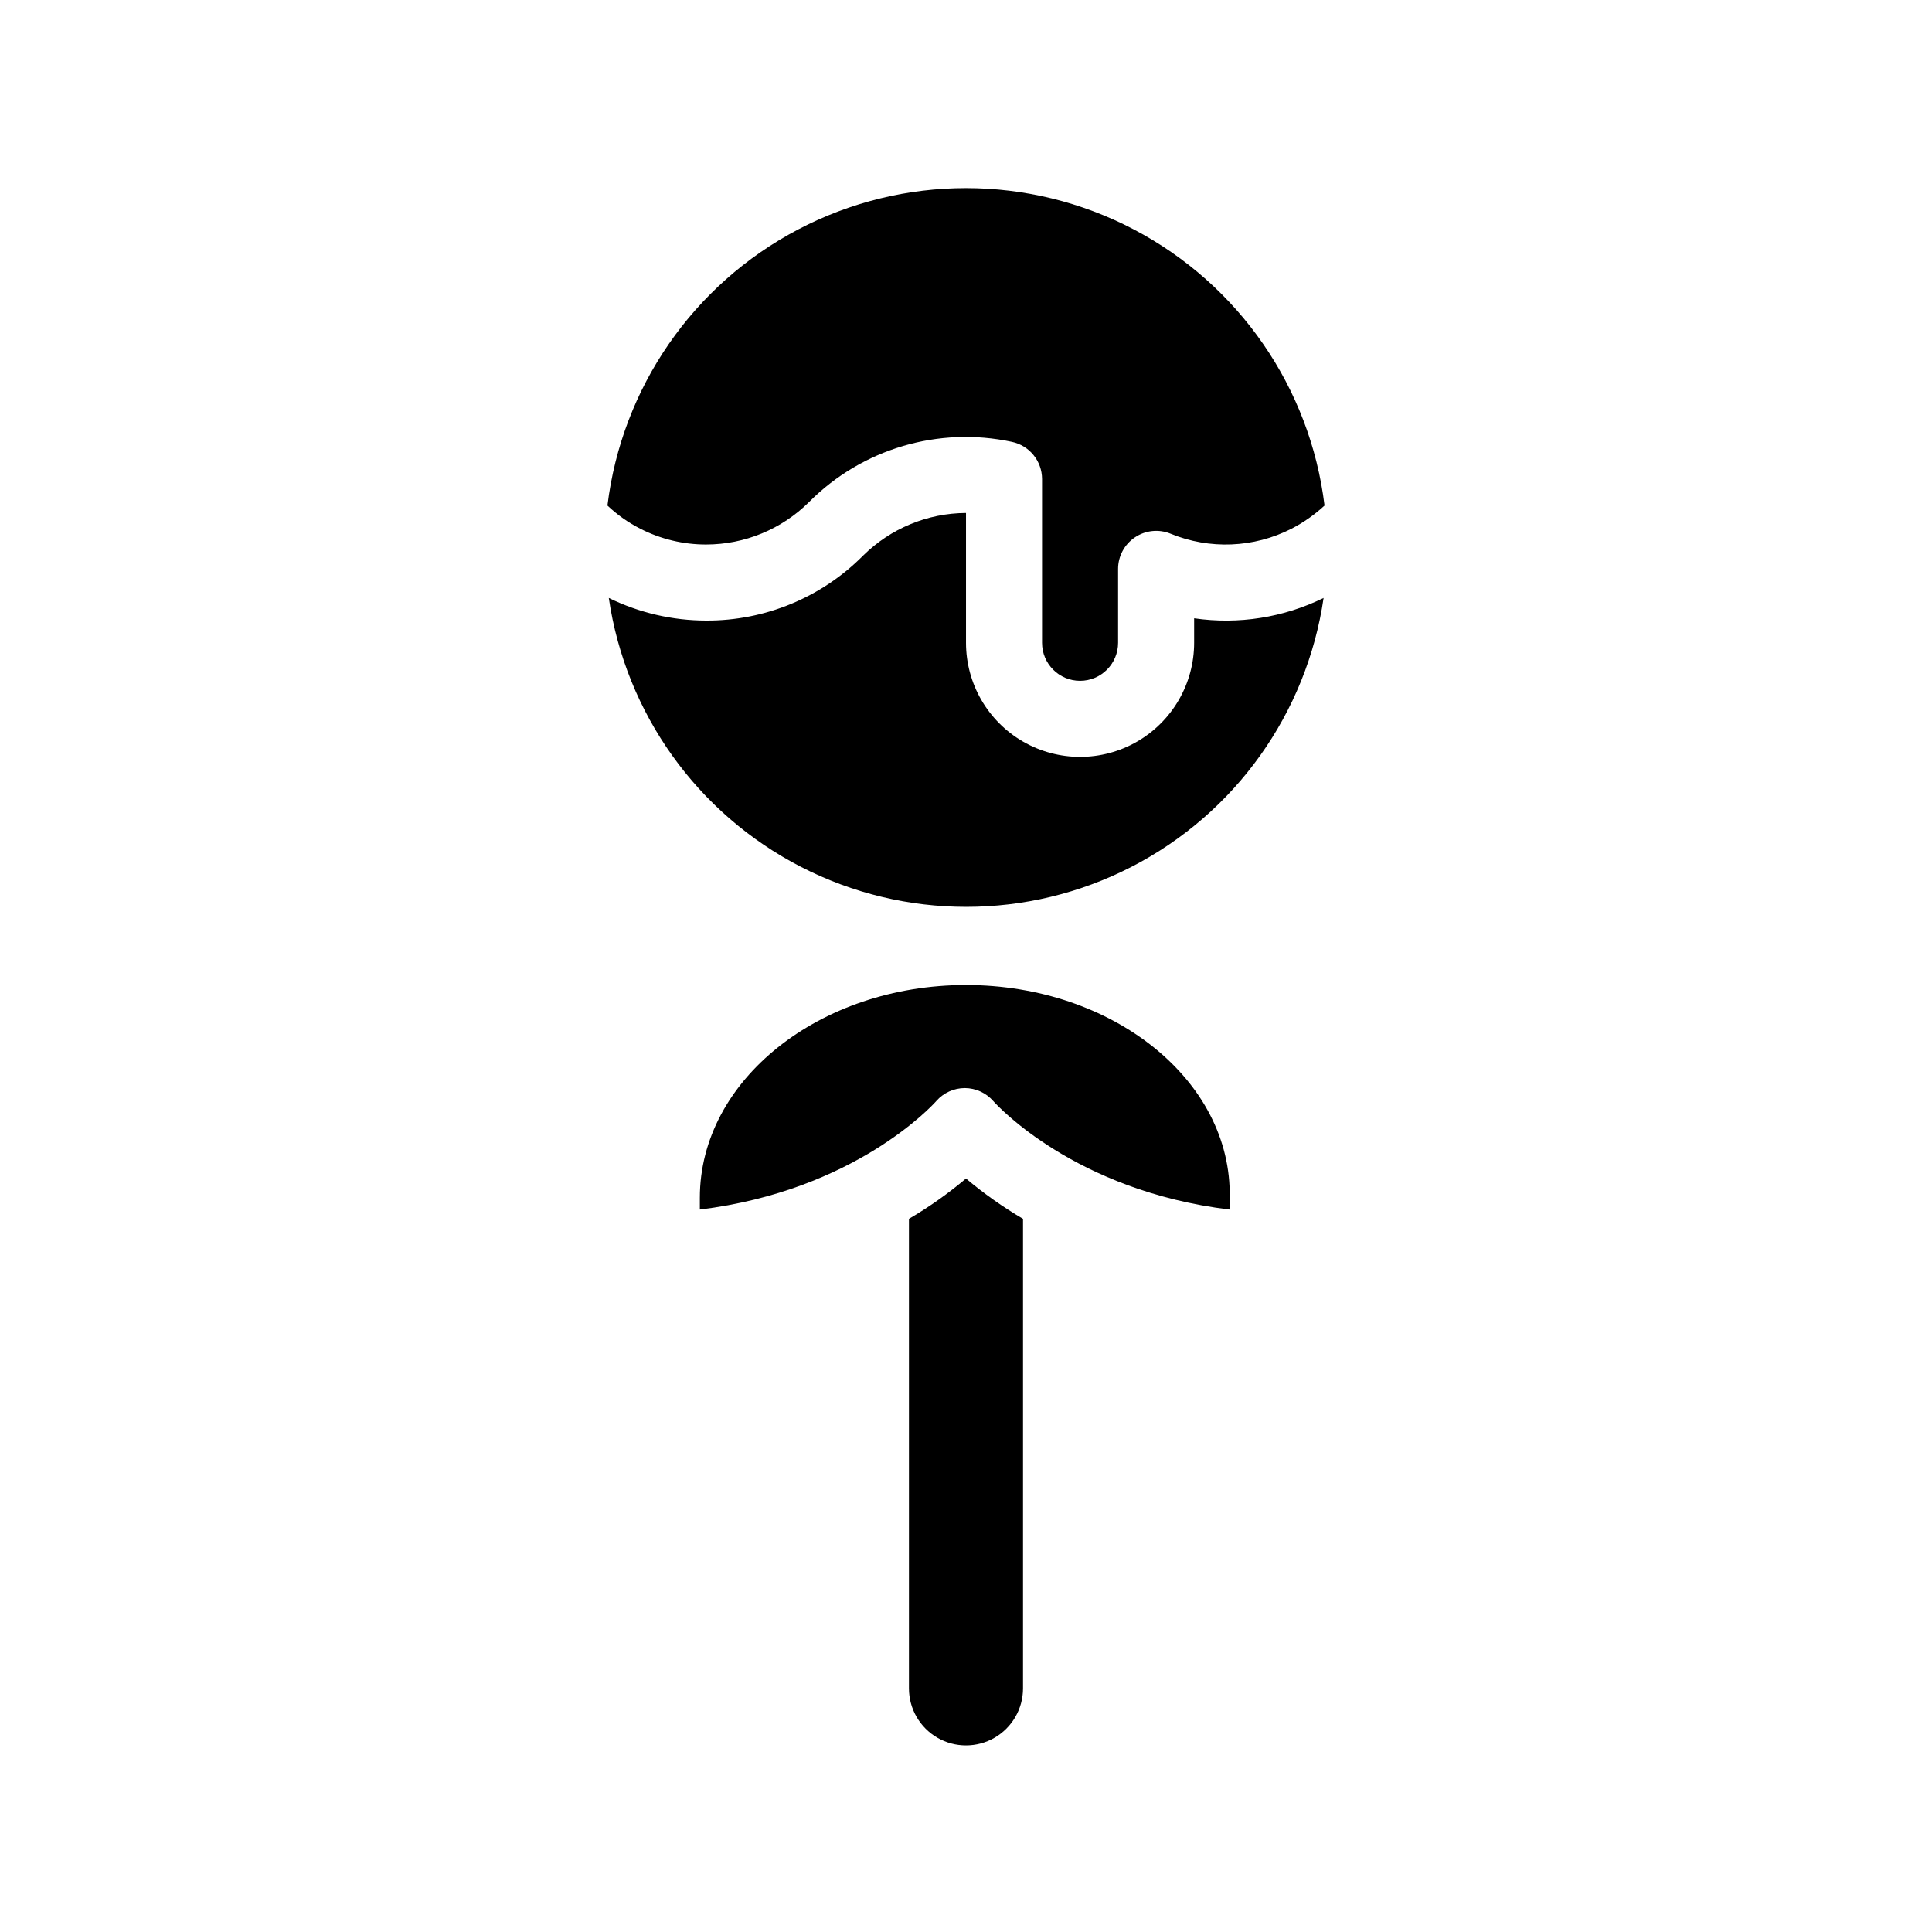
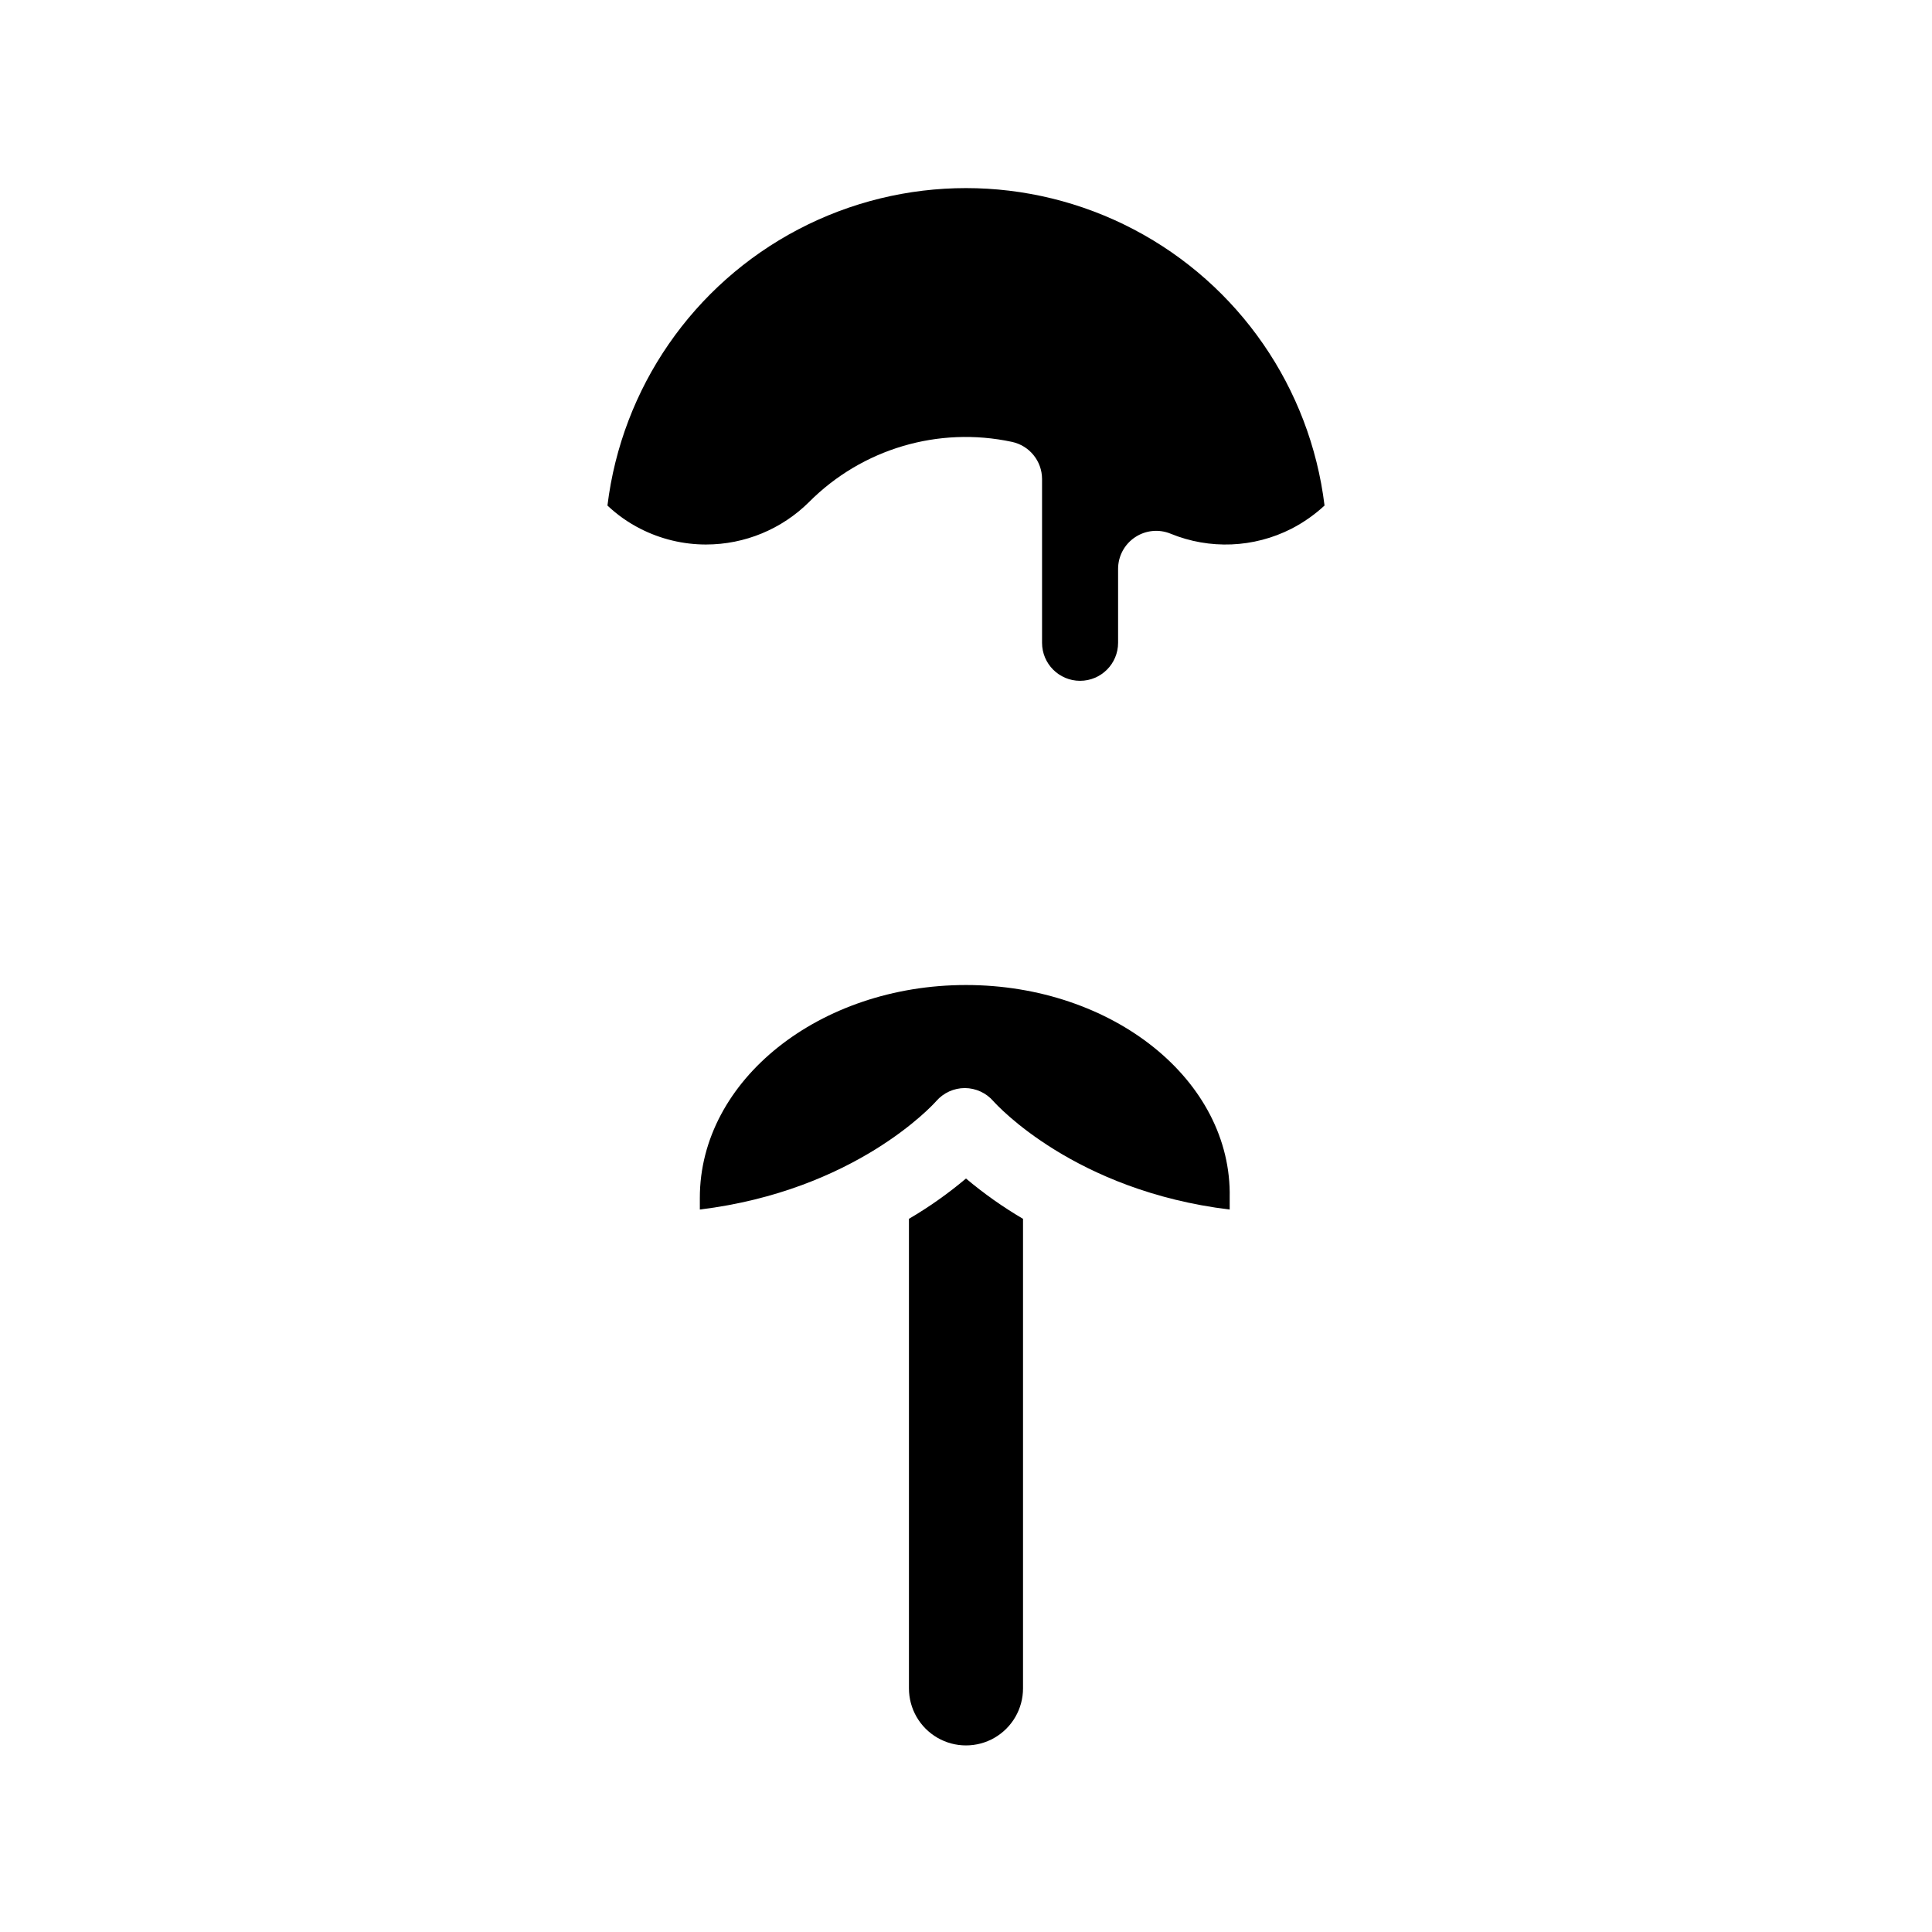
<svg xmlns="http://www.w3.org/2000/svg" fill="#000000" width="800px" height="800px" version="1.1" viewBox="144 144 512 512">
  <g>
    <path d="m384.88 467v124.44c0 5.402 2.883 10.391 7.559 13.09 4.676 2.699 10.438 2.699 15.113 0 4.676-2.699 7.559-7.688 7.559-13.09v-124.44c-5.332-3.125-10.387-6.699-15.113-10.68-4.727 3.981-9.785 7.555-15.117 10.68z" />
    <path d="m400 405.04c-38.793 0-70.535 25.191-70.535 56.375v3.125c41.109-5.039 61.766-27.711 62.676-28.766 1.91-2.176 4.66-3.422 7.555-3.426 2.902 0.016 5.656 1.281 7.559 3.477 0.906 1.008 21.512 23.73 62.625 28.719v-3.125c0.652-31.188-31.086-56.379-69.879-56.379z" />
-     <path d="m460.46 307.85v6.5c0 10.801-5.762 20.777-15.117 26.18-9.352 5.398-20.875 5.398-30.227 0-9.352-5.402-15.113-15.379-15.113-26.18v-34.41c-10.215 0.051-19.996 4.102-27.258 11.285-10.984 11.082-25.961 17.293-41.562 17.23-8.961-0.004-17.801-2.055-25.848-5.996 4.473 30.582 23.438 57.125 50.922 71.266 27.484 14.141 60.105 14.141 87.59 0 27.484-14.141 46.449-40.684 50.922-71.266-10.629 5.219-22.59 7.098-34.309 5.391z" />
    <path d="m331.13 288.3c10.234-0.008 20.051-4.066 27.305-11.285 14.039-14.082 34.262-20.078 53.707-15.922 4.652 0.977 7.992 5.07 8.012 9.824v43.43c0 5.562 4.512 10.074 10.074 10.074 5.566 0 10.078-4.512 10.078-10.074v-19.598c0.004-3.363 1.688-6.5 4.484-8.363 2.785-1.867 6.316-2.227 9.418-0.957 10.363 4.25 22.062 3.773 32.043-1.312 3.188-1.645 6.133-3.711 8.766-6.144-3.809-31.215-22.703-58.562-50.551-73.172-27.844-14.605-61.09-14.605-88.934 0-27.844 14.609-46.742 41.957-50.551 73.172 2.594 2.457 5.531 4.527 8.715 6.144 5.398 2.754 11.371 4.188 17.434 4.184z" />
  </g>
</svg>